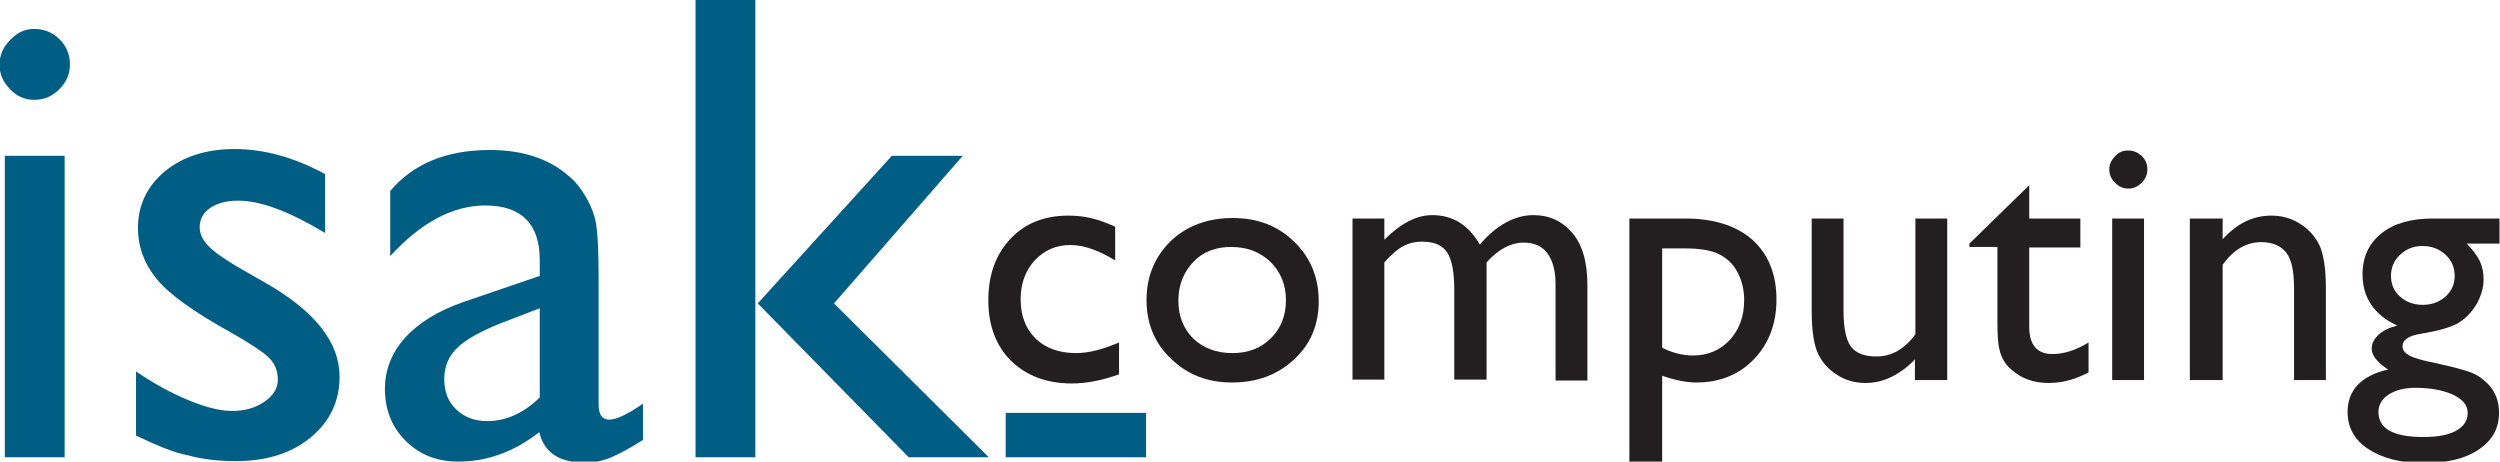
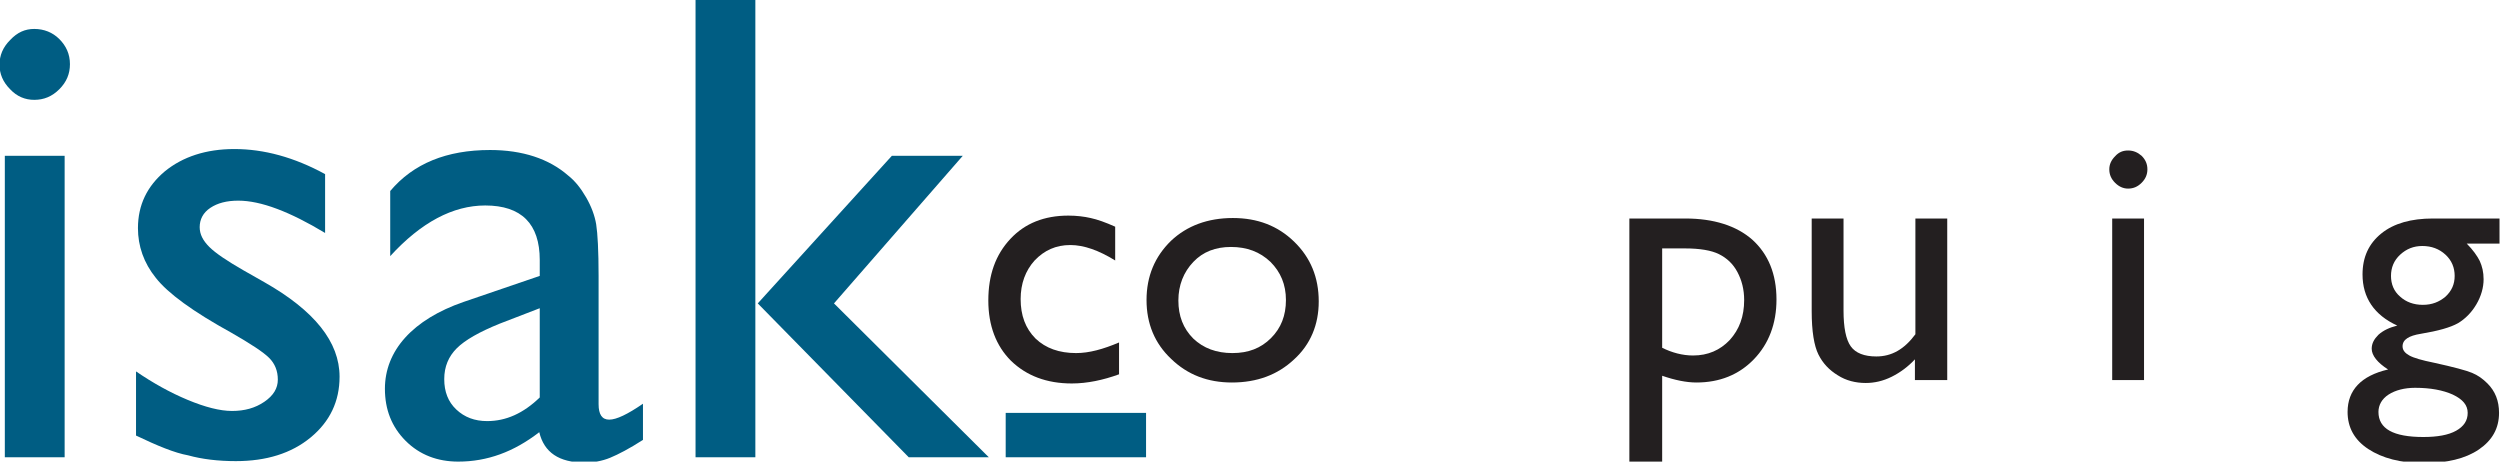
<svg xmlns="http://www.w3.org/2000/svg" version="1.1" id="Layer_1" x="0px" y="0px" viewBox="0 0 518.3 95.7" style="enable-background:new 0 0 518.3 95.7;" xml:space="preserve">
  <style type="text/css">
	.st0{fill:#005D83;}
	.st1{fill:#231F20;}
</style>
  <g>
    <g>
      <path class="st0" d="M7.1,6c2,0,3.8,0.7,5.2,2.1c1.4,1.4,2.2,3.1,2.2,5.2c0,2-0.7,3.7-2.2,5.2c-1.5,1.5-3.2,2.2-5.2,2.2    c-1.9,0-3.6-0.7-5-2.2c-1.5-1.5-2.2-3.2-2.2-5.1c0-1.9,0.7-3.6,2.2-5.1C3.6,6.7,5.2,6,7.1,6z M1,32.3h12.4v62.5H1V32.3z" />
      <path class="st0" d="M28.2,90.3V77c3.5,2.4,7.1,4.4,10.7,5.9c3.6,1.5,6.7,2.3,9.2,2.3c2.6,0,4.8-0.6,6.7-1.9    c1.9-1.3,2.8-2.8,2.8-4.6c0-1.8-0.6-3.3-1.8-4.5c-1.2-1.2-3.8-2.9-7.8-5.2c-8-4.4-13.2-8.2-15.7-11.4c-2.5-3.1-3.7-6.6-3.7-10.3    c0-4.8,1.9-8.7,5.6-11.8c3.7-3,8.5-4.6,14.4-4.6c6.1,0,12.4,1.7,18.8,5.2v12.2c-7.3-4.4-13.3-6.7-18-6.7c-2.4,0-4.3,0.5-5.8,1.5    c-1.5,1-2.2,2.4-2.2,4c0,1.5,0.7,2.8,2,4.1c1.3,1.3,3.7,2.9,7,4.8l4.4,2.5c10.4,5.9,15.6,12.4,15.6,19.6c0,5.1-2,9.3-6,12.6    c-4,3.3-9.2,4.9-15.5,4.9c-3.7,0-7-0.4-9.9-1.2C36.2,93.9,32.6,92.4,28.2,90.3z" />
      <path class="st0" d="M124.1,57.2v26.6c0,2.1,0.7,3.2,2.2,3.2c1.5,0,3.8-1.1,7-3.3v7.5c-2.8,1.8-5.1,3-6.8,3.7s-3.5,1-5.3,1    c-5.3,0-8.4-2.1-9.4-6.3c-5.3,4.1-10.8,6.1-16.8,6.1c-4.3,0-8-1.4-10.9-4.3c-2.9-2.9-4.3-6.5-4.3-10.8c0-3.9,1.4-7.5,4.2-10.6    c2.8-3.1,6.9-5.6,12.1-7.4l15.8-5.4v-3.3c0-7.5-3.8-11.3-11.3-11.3c-6.7,0-13.3,3.5-19.7,10.5V39.6c4.8-5.7,11.7-8.5,20.7-8.5    c6.7,0,12.2,1.8,16.2,5.3c1.4,1.1,2.6,2.6,3.7,4.5c1.1,1.9,1.8,3.8,2.1,5.6C123.9,48.4,124.1,52,124.1,57.2z M111.9,82.4V63.9    l-8.3,3.2c-4.2,1.7-7.2,3.4-8.9,5.1c-1.7,1.7-2.6,3.8-2.6,6.4c0,2.6,0.8,4.7,2.5,6.3c1.7,1.6,3.8,2.4,6.4,2.4    C104.9,87.3,108.5,85.7,111.9,82.4z" />
      <path class="st0" d="M144.2-0.1h12.4v94.9h-12.4V-0.1z M184.9,32.3h14.7l-26.7,30.6L205,94.8h-16.6l-31.3-31.9L184.9,32.3z" />
    </g>
    <g>
      <path class="st1" d="M232,71v6.6c-3.3,1.2-6.6,1.9-9.8,1.9c-5.2,0-9.4-1.6-12.6-4.7c-3.1-3.1-4.7-7.3-4.7-12.5    c0-5.3,1.5-9.5,4.6-12.8c3-3.2,7-4.8,12-4.8c1.7,0,3.3,0.2,4.6,0.5c1.4,0.3,3.1,0.9,5.1,1.8V54c-3.4-2.1-6.5-3.2-9.3-3.2    c-3,0-5.4,1.1-7.4,3.2c-1.9,2.1-2.9,4.8-2.9,8c0,3.4,1,6.1,3.1,8.2c2.1,2,4.9,3,8.4,3C225.8,73.2,228.7,72.4,232,71z" />
      <path class="st1" d="M255.6,45.2c5.1,0,9.3,1.6,12.7,4.9c3.4,3.3,5.1,7.4,5.1,12.4c0,4.8-1.7,8.9-5.1,12    c-3.4,3.2-7.7,4.8-12.9,4.8c-5,0-9.2-1.6-12.6-4.9c-3.4-3.2-5.1-7.3-5.1-12.2c0-4.9,1.7-9,5.1-12.3    C246.1,46.8,250.4,45.2,255.6,45.2z M255.2,51.2c-3.2,0-5.8,1-7.8,3.1c-2,2.1-3.1,4.8-3.1,8c0,3.2,1,5.8,3.1,7.9    c2.1,2,4.8,3,8.1,3c3.3,0,5.9-1,8-3.1s3.1-4.7,3.1-7.9c0-3.2-1.1-5.8-3.2-7.9C261.2,52.2,258.5,51.2,255.2,51.2z" />
-       <path class="st1" d="M308.2,54.4v24.3h-6.7V60.1c0-3.7-0.5-6.3-1.5-7.8c-1-1.5-2.7-2.2-5.2-2.2c-1.4,0-2.7,0.3-3.8,0.9    c-1.2,0.6-2.5,1.7-4,3.4v24.3h-6.6V45.3h6.6v4.4c3.4-3.4,6.7-5.1,9.9-5.1c4.3,0,7.5,2,9.9,6.1c3.5-4.1,7.3-6.1,11.1-6.1    c3.3,0,5.9,1.2,8,3.6c2.1,2.4,3.2,6,3.2,10.9v19.8h-6.6V58.9c0-2.8-0.6-4.9-1.7-6.4s-2.8-2.2-4.9-2.2    C313.2,50.3,310.6,51.7,308.2,54.4z" />
      <path class="st1" d="M337.8,95.9V45.3h11.6c5.9,0,10.6,1.5,13.9,4.4c3.3,3,5,7.1,5,12.4c0,5-1.6,9.2-4.7,12.4    c-3.1,3.2-7.1,4.8-11.9,4.8c-2.1,0-4.5-0.5-7.1-1.4v17.9H337.8z M349.3,51.5h-4.7v20.6c2,1,4.2,1.6,6.4,1.6c3.1,0,5.6-1.1,7.6-3.2    c2-2.2,3-4.9,3-8.3c0-2.2-0.5-4.1-1.4-5.8s-2.2-2.9-3.8-3.7S352.4,51.5,349.3,51.5z" />
      <path class="st1" d="M397,78.8v-4.3c-1.4,1.5-3,2.7-4.8,3.6c-1.8,0.9-3.6,1.3-5.4,1.3c-2.1,0-4.1-0.5-5.8-1.6    c-1.8-1.1-3.1-2.5-4-4.3c-0.9-1.8-1.4-4.8-1.4-9V45.3h6.6v19.1c0,3.5,0.5,6,1.5,7.4c1,1.4,2.8,2.1,5.3,2.1c3.2,0,5.8-1.5,8.1-4.6    V45.3h6.6v33.5H397z" />
-       <path class="st1" d="M408.2,50.6l12.5-12.2v6.9h10.6v6h-10.6v16.4c0,3.8,1.6,5.7,4.8,5.7c2.4,0,4.9-0.8,7.5-2.4v6.2    c-2.6,1.4-5.3,2.2-8.3,2.2c-3,0-5.6-0.9-7.6-2.7c-0.6-0.5-1.2-1.1-1.6-1.8s-0.8-1.5-1-2.6c-0.3-1.1-0.4-3.1-0.4-6.2V51.2h-5.8    V50.6z" />
      <path class="st1" d="M441.2,31.2c1.1,0,2,0.4,2.8,1.1c0.8,0.8,1.2,1.7,1.2,2.8c0,1.1-0.4,2-1.2,2.8s-1.7,1.2-2.8,1.2    c-1,0-1.9-0.4-2.7-1.2c-0.8-0.8-1.2-1.7-1.2-2.8c0-1,0.4-1.9,1.2-2.7C439.3,31.5,440.2,31.2,441.2,31.2z M437.9,45.3h6.6v33.5    h-6.6V45.3z" />
-       <path class="st1" d="M460.8,45.3v4.3c3-3.3,6.3-4.9,10.1-4.9c2.1,0,4,0.5,5.8,1.6c1.8,1.1,3.2,2.6,4.1,4.4s1.4,4.9,1.4,8.9v19.2    h-6.6V59.7c0-3.4-0.5-5.9-1.6-7.3s-2.8-2.2-5.2-2.2c-3.1,0-5.8,1.6-8,4.7v23.9H454V45.3H460.8z" />
      <path class="st1" d="M489.8,56.9c0-3.6,1.3-6.4,3.9-8.5c2.6-2.1,6.2-3.1,10.7-3.1h13.8v5.2h-6.8c1.3,1.3,2.2,2.6,2.7,3.6    c0.5,1.1,0.8,2.3,0.8,3.8c0,1.7-0.5,3.5-1.5,5.2c-1,1.7-2.3,3-3.8,3.9c-1.6,0.9-4.1,1.6-7.7,2.2c-2.5,0.4-3.8,1.2-3.8,2.6    c0,0.8,0.5,1.4,1.4,1.9c0.9,0.5,2.6,1,5.1,1.5c4.1,0.9,6.7,1.6,7.9,2.1c1.2,0.5,2.2,1.2,3.2,2.2c1.6,1.6,2.4,3.6,2.4,6.1    c0,3.2-1.4,5.7-4.2,7.6c-2.8,1.9-6.6,2.8-11.4,2.8c-4.8,0-8.6-1-11.5-2.9c-2.9-1.9-4.3-4.5-4.3-7.7c0-4.5,2.8-7.5,8.4-8.8    c-2.2-1.4-3.4-2.9-3.4-4.3c0-1.1,0.5-2,1.4-2.9c1-0.9,2.3-1.5,3.9-1.9C492.2,65.3,489.8,61.7,489.8,56.9z M500.7,80.4    c-2.2,0-4.1,0.5-5.5,1.4c-1.4,0.9-2.1,2.2-2.1,3.6c0,3.5,3.1,5.2,9.3,5.2c2.9,0,5.2-0.4,6.8-1.3c1.6-0.9,2.4-2.1,2.4-3.7    c0-1.6-1-2.8-3.1-3.8C506.5,80.9,503.9,80.4,500.7,80.4z M502.2,51c-1.8,0-3.3,0.6-4.6,1.8c-1.3,1.2-1.9,2.7-1.9,4.4    c0,1.7,0.6,3.2,1.9,4.3c1.2,1.1,2.8,1.7,4.7,1.7c1.9,0,3.4-0.6,4.7-1.7c1.3-1.2,1.9-2.6,1.9-4.3c0-1.7-0.6-3.2-1.9-4.4    C505.7,51.6,504.1,51,502.2,51z" />
    </g>
    <rect x="208.5" y="85.6" class="st0" width="29.1" height="9.2" />
  </g>
</svg>